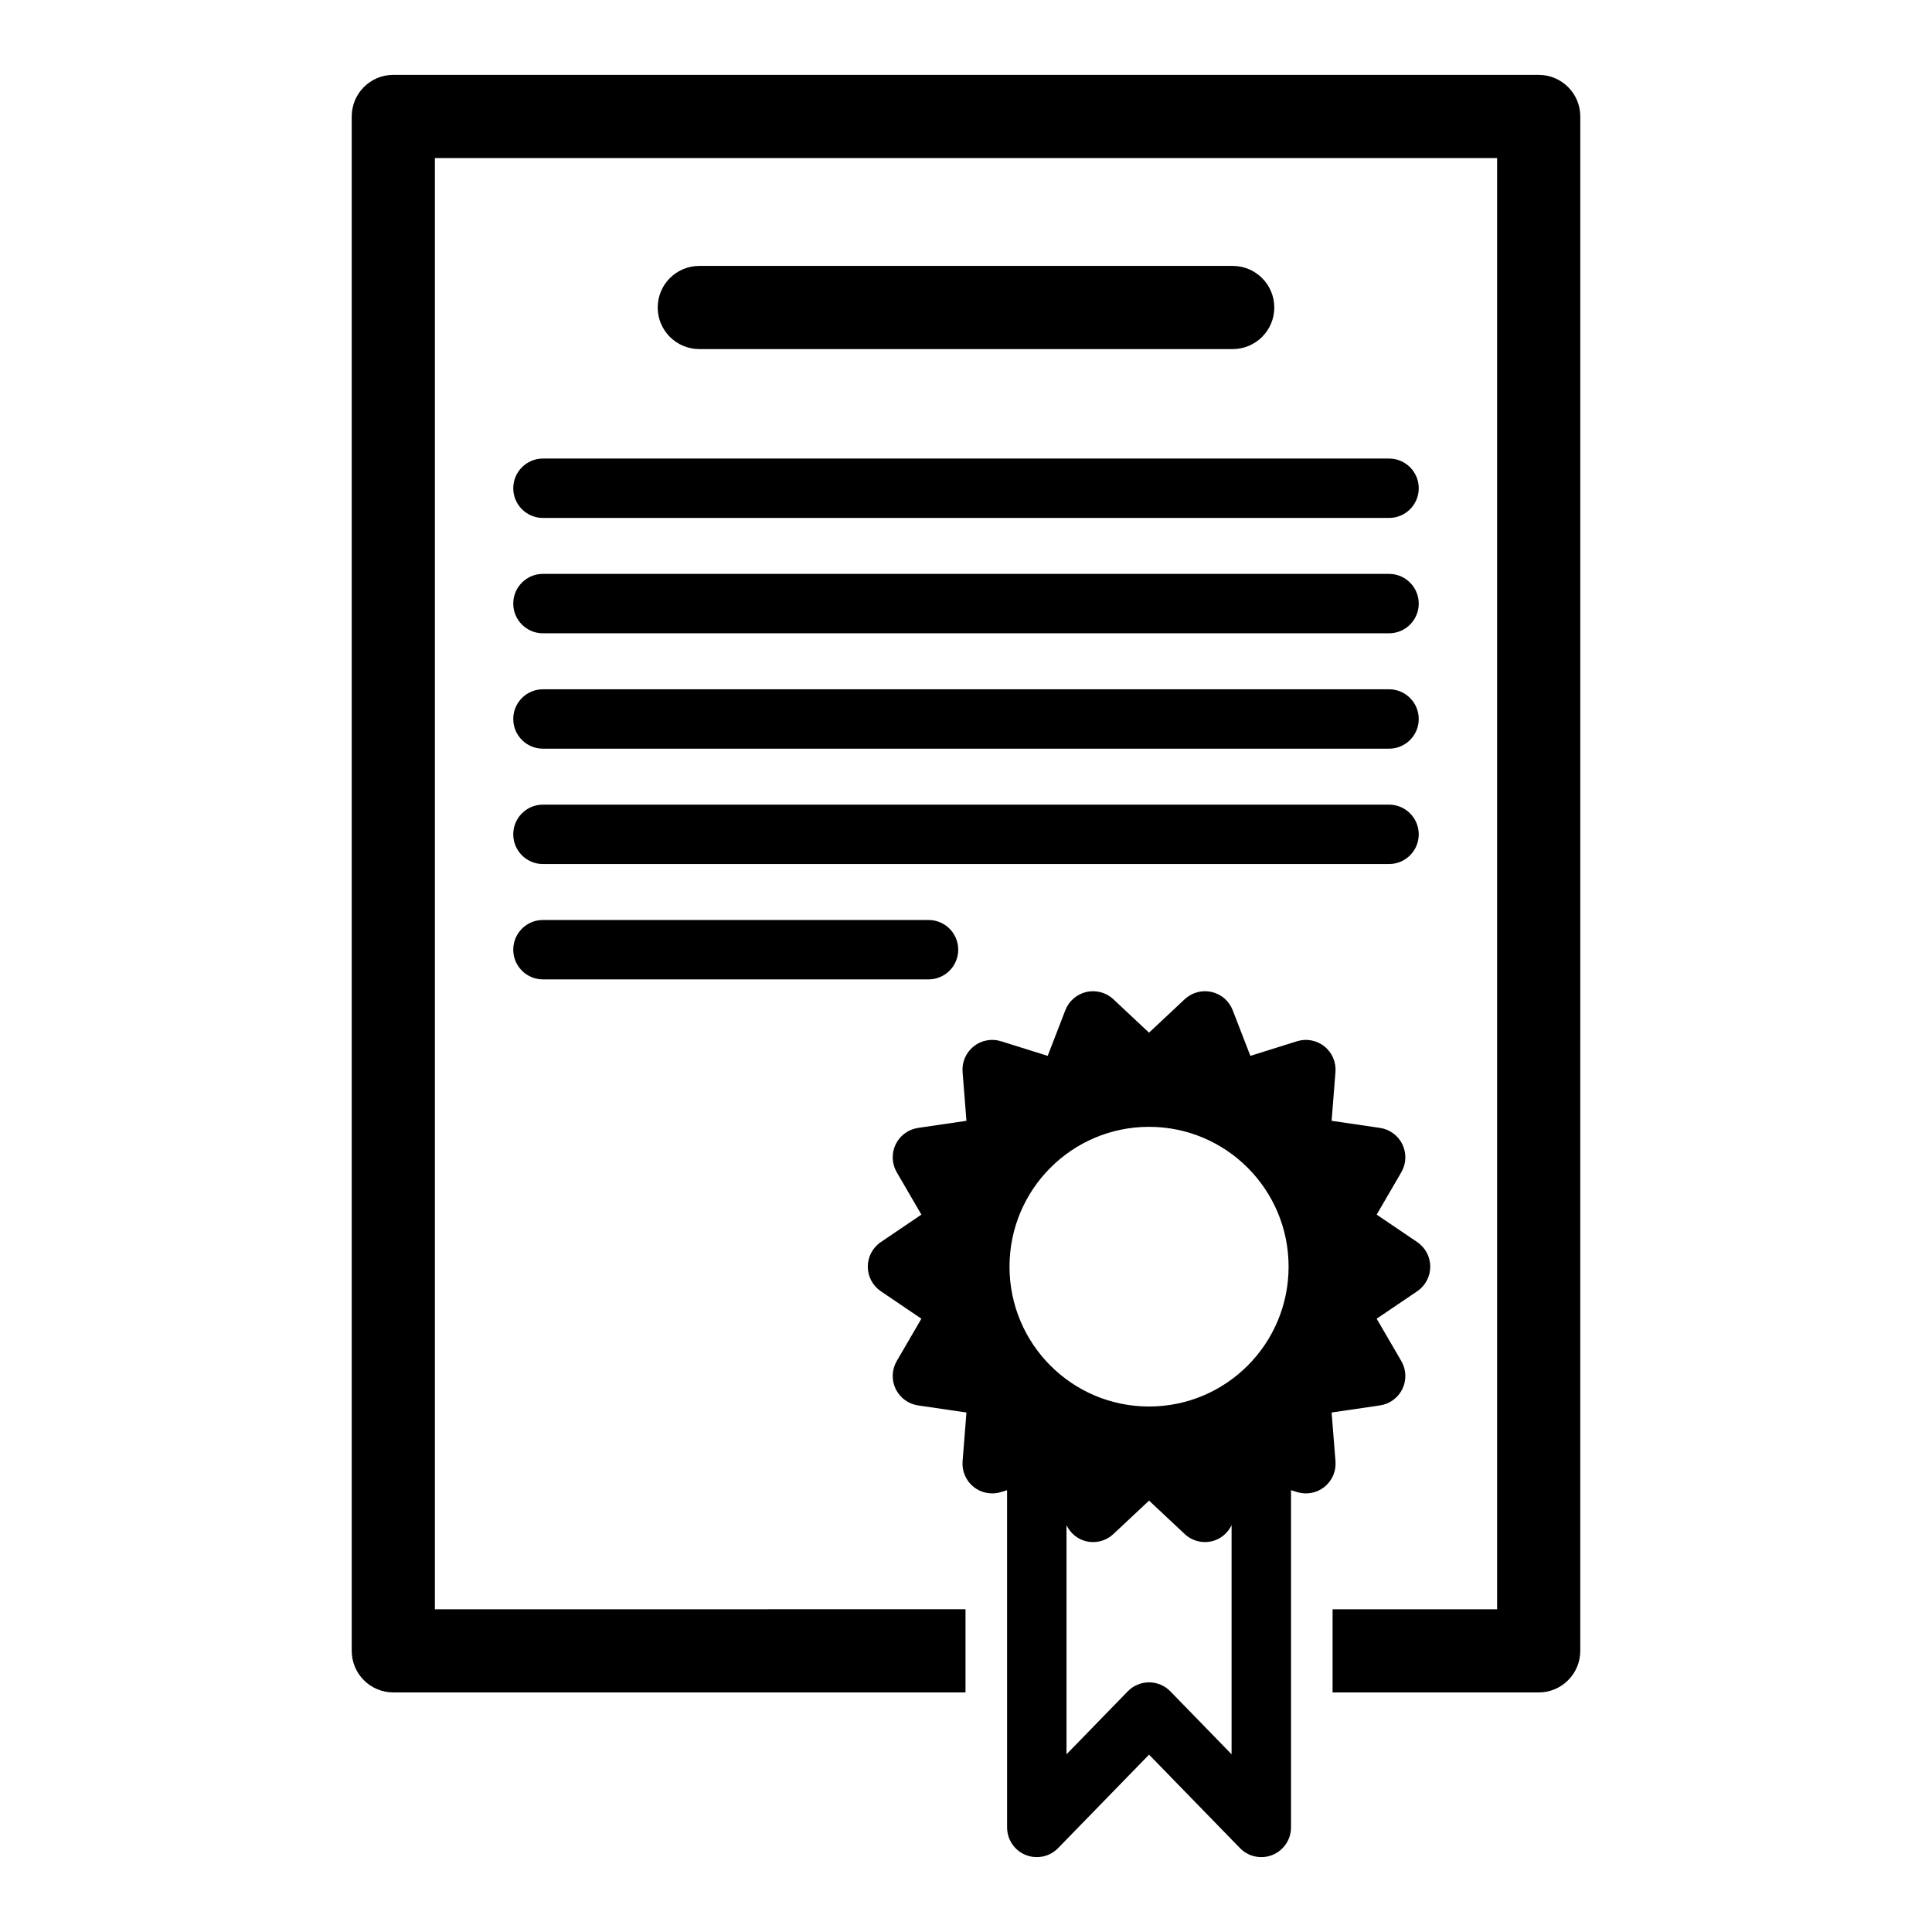
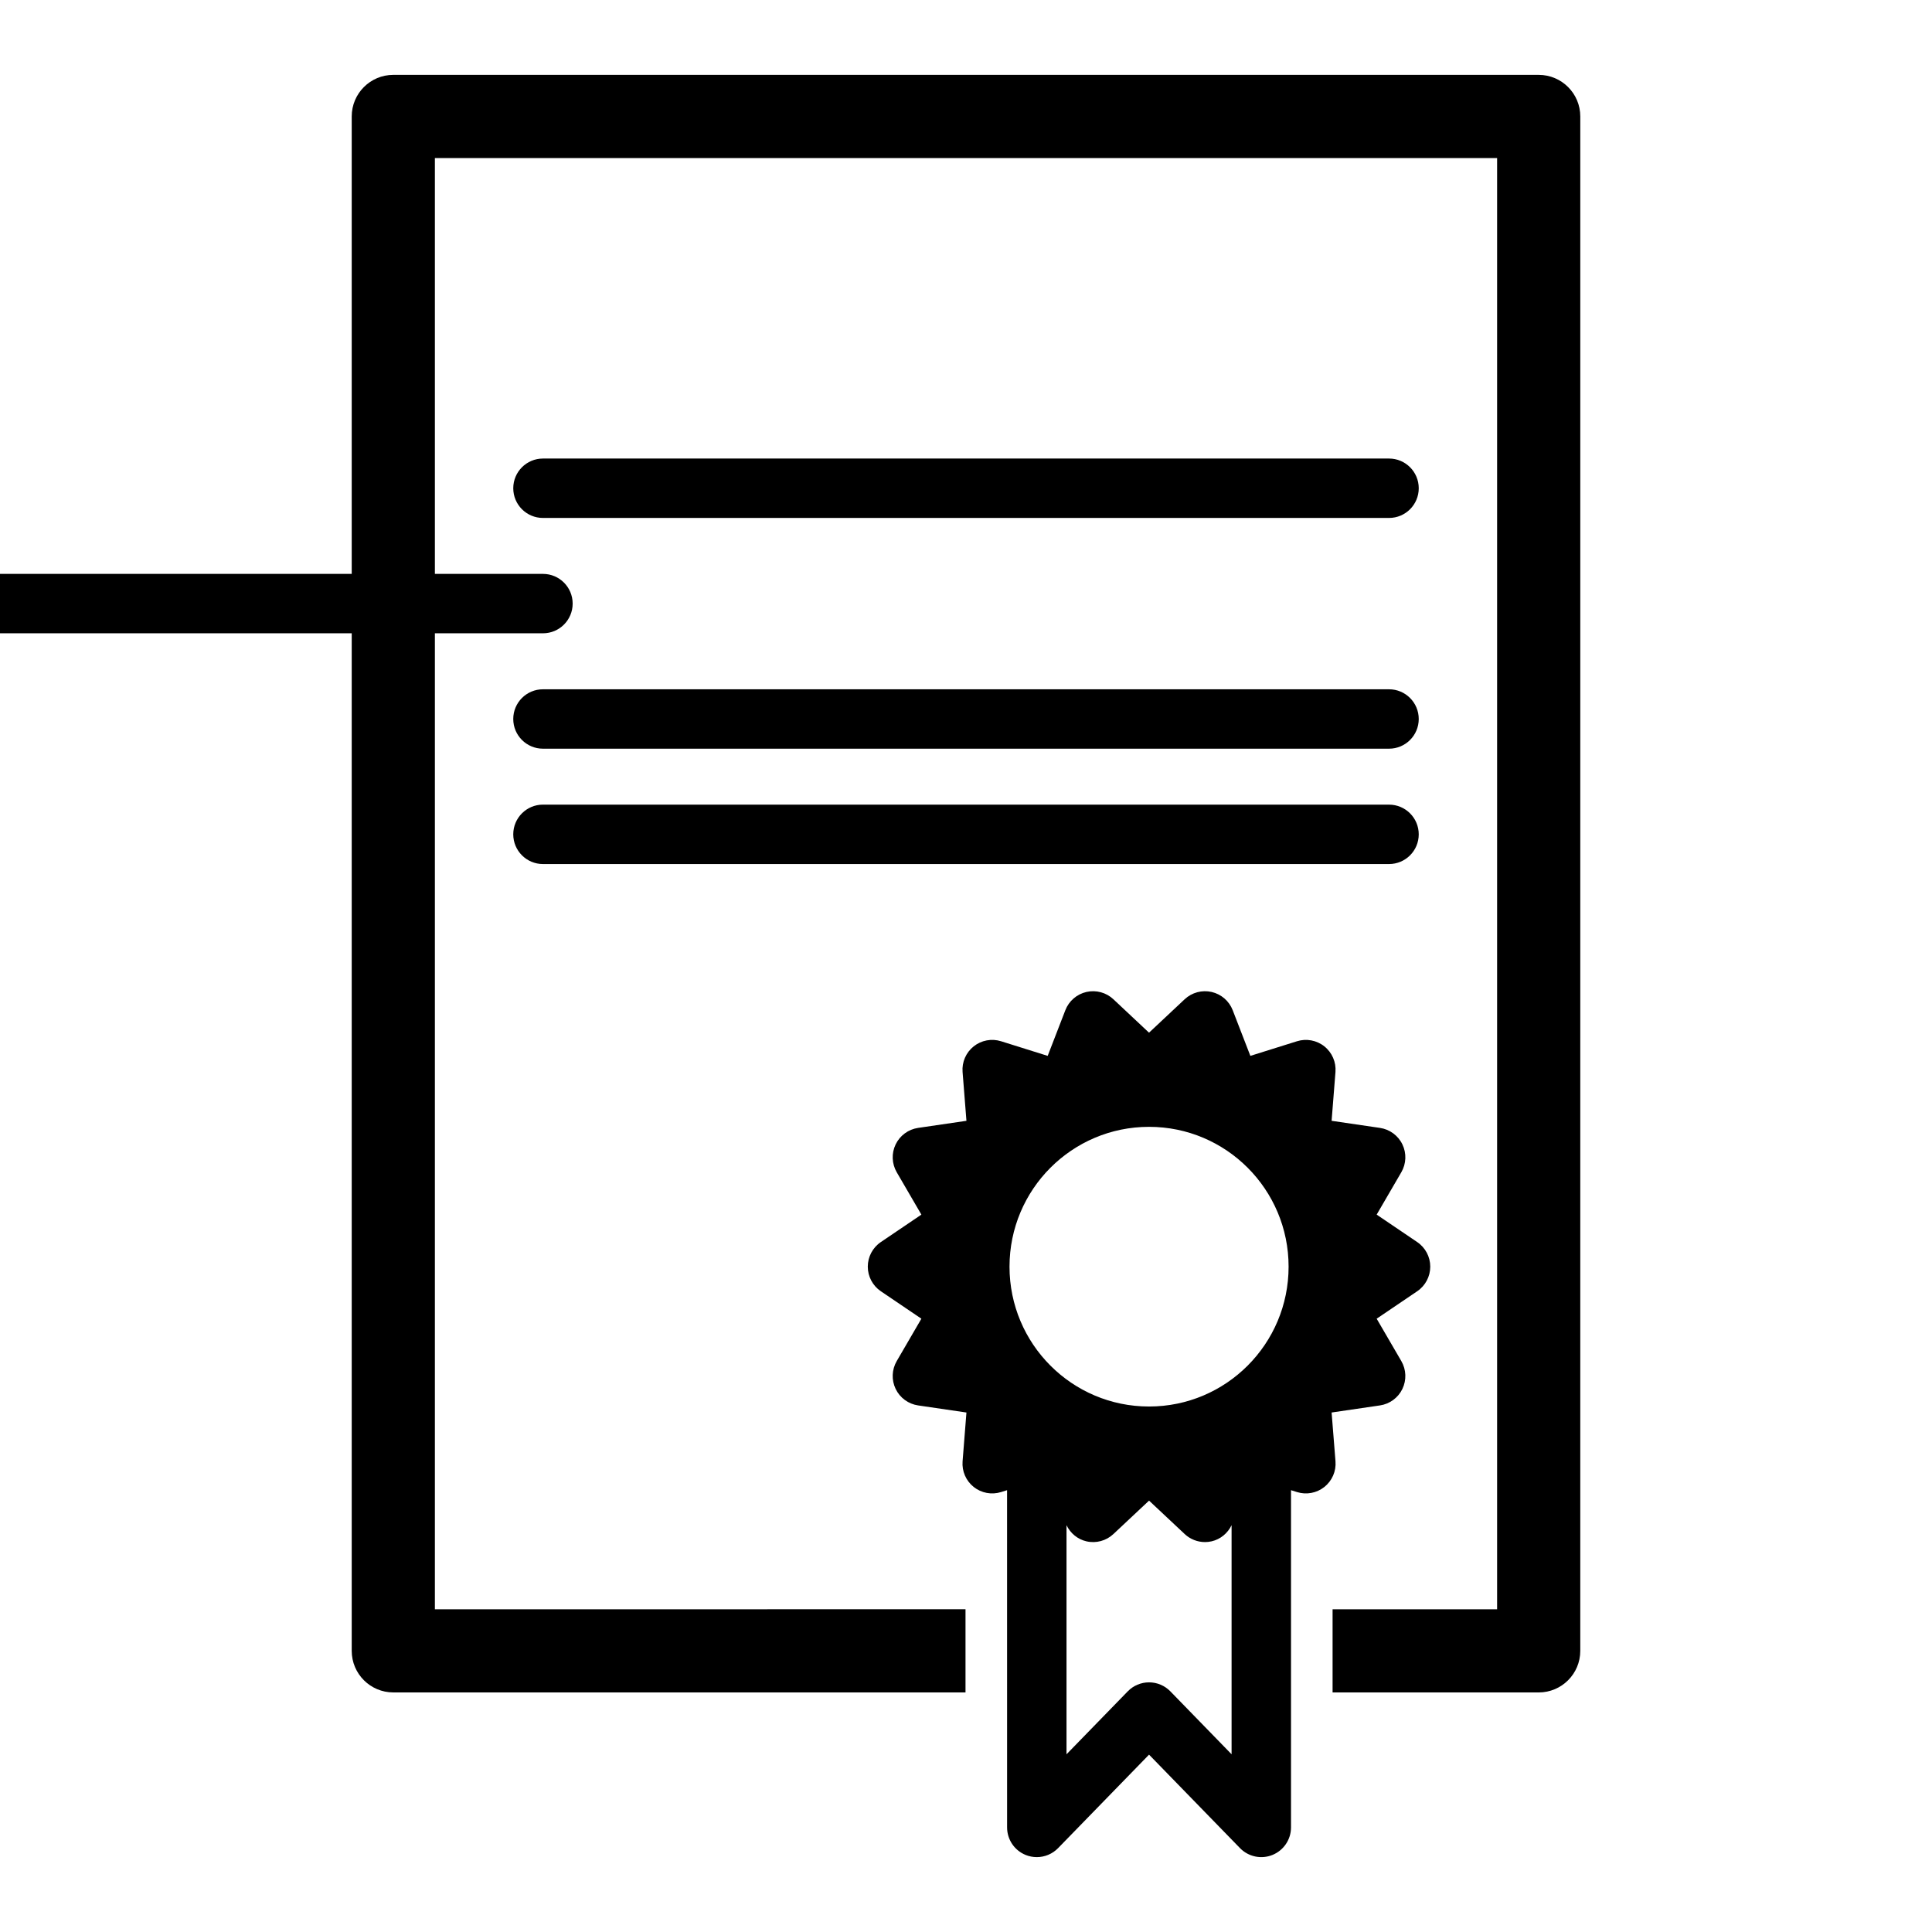
<svg xmlns="http://www.w3.org/2000/svg" fill="#000000" width="800px" height="800px" version="1.1" viewBox="144 144 512 512">
  <g>
    <path d="m551.77 163.84h-303.54c-6.086 0-11.02 4.934-11.02 11.02v406.63c0 6.086 4.934 11.02 11.02 11.02h151.64v-22.043l-140.62 0.004v-384.59h281.5v384.59h-43.602v22.043h54.621c6.086 0 11.02-4.934 11.02-11.02l0.004-406.63c0-6.086-4.934-11.023-11.023-11.023z" />
-     <path d="m470.68 236.51c6.086 0 11.02-4.934 11.02-11.02 0-6.086-4.934-11.02-11.02-11.02h-141.36c-6.086 0-11.02 4.934-11.02 11.02 0 6.086 4.934 11.02 11.02 11.02z" />
    <path d="m280.02 273.39c0 4.348 3.523 7.871 7.871 7.871h224.22c4.348 0 7.871-3.523 7.871-7.871 0-4.348-3.523-7.871-7.871-7.871h-224.22c-4.348 0-7.871 3.523-7.871 7.871z" />
-     <path d="m287.89 311.83h224.22c4.348 0 7.871-3.523 7.871-7.871 0-4.348-3.523-7.871-7.871-7.871l-224.22-0.004c-4.348 0-7.871 3.523-7.871 7.871 0 4.352 3.523 7.875 7.871 7.875z" />
+     <path d="m287.89 311.83c4.348 0 7.871-3.523 7.871-7.871 0-4.348-3.523-7.871-7.871-7.871l-224.22-0.004c-4.348 0-7.871 3.523-7.871 7.871 0 4.352 3.523 7.875 7.871 7.875z" />
    <path d="m287.89 342.41h224.22c4.348 0 7.871-3.523 7.871-7.871s-3.523-7.871-7.871-7.871h-224.22c-4.348 0-7.871 3.523-7.871 7.871s3.523 7.871 7.871 7.871z" />
    <path d="m287.89 372.98h224.22c4.348 0 7.871-3.523 7.871-7.871s-3.523-7.871-7.871-7.871l-224.22-0.004c-4.348 0-7.871 3.523-7.871 7.871 0 4.348 3.523 7.875 7.871 7.875z" />
-     <path d="m287.89 403.55h102.18c4.348 0 7.871-3.523 7.871-7.871s-3.523-7.871-7.871-7.871l-102.18-0.004c-4.348 0-7.871 3.523-7.871 7.871 0 4.352 3.523 7.875 7.871 7.875z" />
    <path d="m496.89 518.33 12.812-1.879c2.586-0.383 4.816-2.019 5.949-4.371 1.133-2.356 1.027-5.117-0.285-7.379l-6.535-11.23 10.742-7.273c2.164-1.465 3.461-3.906 3.461-6.519 0-2.609-1.297-5.055-3.461-6.519l-10.742-7.273 6.535-11.23c1.312-2.258 1.422-5.023 0.285-7.379-1.137-2.356-3.363-3.992-5.949-4.371l-12.812-1.879 1.023-12.949c0.203-2.606-0.898-5.148-2.941-6.777-2.047-1.633-4.773-2.137-7.266-1.355l-12.348 3.871-4.68-12.102c-0.945-2.441-3.039-4.254-5.594-4.836-2.543-0.582-5.223 0.145-7.137 1.934l-9.445 8.859-9.445-8.859c-1.906-1.789-4.586-2.516-7.137-1.934-2.555 0.582-4.648 2.394-5.594 4.836l-4.68 12.102-12.348-3.871c-2.492-0.785-5.215-0.277-7.266 1.355-2.043 1.633-3.148 4.168-2.941 6.777l1.023 12.949-12.812 1.879c-2.586 0.383-4.816 2.019-5.949 4.371-1.133 2.352-1.027 5.117 0.285 7.379l6.535 11.23-10.742 7.273c-2.164 1.465-3.461 3.906-3.461 6.519 0 2.609 1.297 5.055 3.461 6.519l10.742 7.273-6.535 11.23c-1.312 2.258-1.422 5.023-0.285 7.379 1.133 2.356 3.363 3.992 5.949 4.371l12.812 1.879-1.023 12.949c-0.203 2.606 0.898 5.148 2.941 6.777 2.051 1.633 4.773 2.137 7.266 1.355l1.582-0.496 0.008 89.371c0 3.207 1.941 6.086 4.91 7.293 0.961 0.391 1.965 0.578 2.961 0.578 2.086 0 4.133-0.828 5.644-2.383l24.105-24.773 24.105 24.773c2.234 2.297 5.637 3.008 8.605 1.805 2.965-1.207 4.91-4.09 4.91-7.293v-89.371l1.582 0.496c2.492 0.785 5.215 0.277 7.266-1.355 2.043-1.633 3.148-4.168 2.941-6.777zm-48.379-75.707c20.422 0 36.98 16.59 36.98 37.059s-16.555 37.059-36.98 37.059c-20.422 0-36.98-16.59-36.98-37.059 0.004-20.469 16.559-37.059 36.98-37.059zm5.644 149.6c-1.484-1.523-3.516-2.383-5.644-2.383-2.125 0-4.16 0.859-5.644 2.383l-16.23 16.684v-60.711c1.035 2.144 2.949 3.742 5.293 4.277 2.551 0.582 5.227-0.141 7.137-1.934l9.445-8.859 9.445 8.859c1.473 1.383 3.406 2.129 5.383 2.129 0.582 0 1.172-0.066 1.75-0.199 2.344-0.535 4.258-2.137 5.293-4.277v60.711z" />
  </g>
</svg>